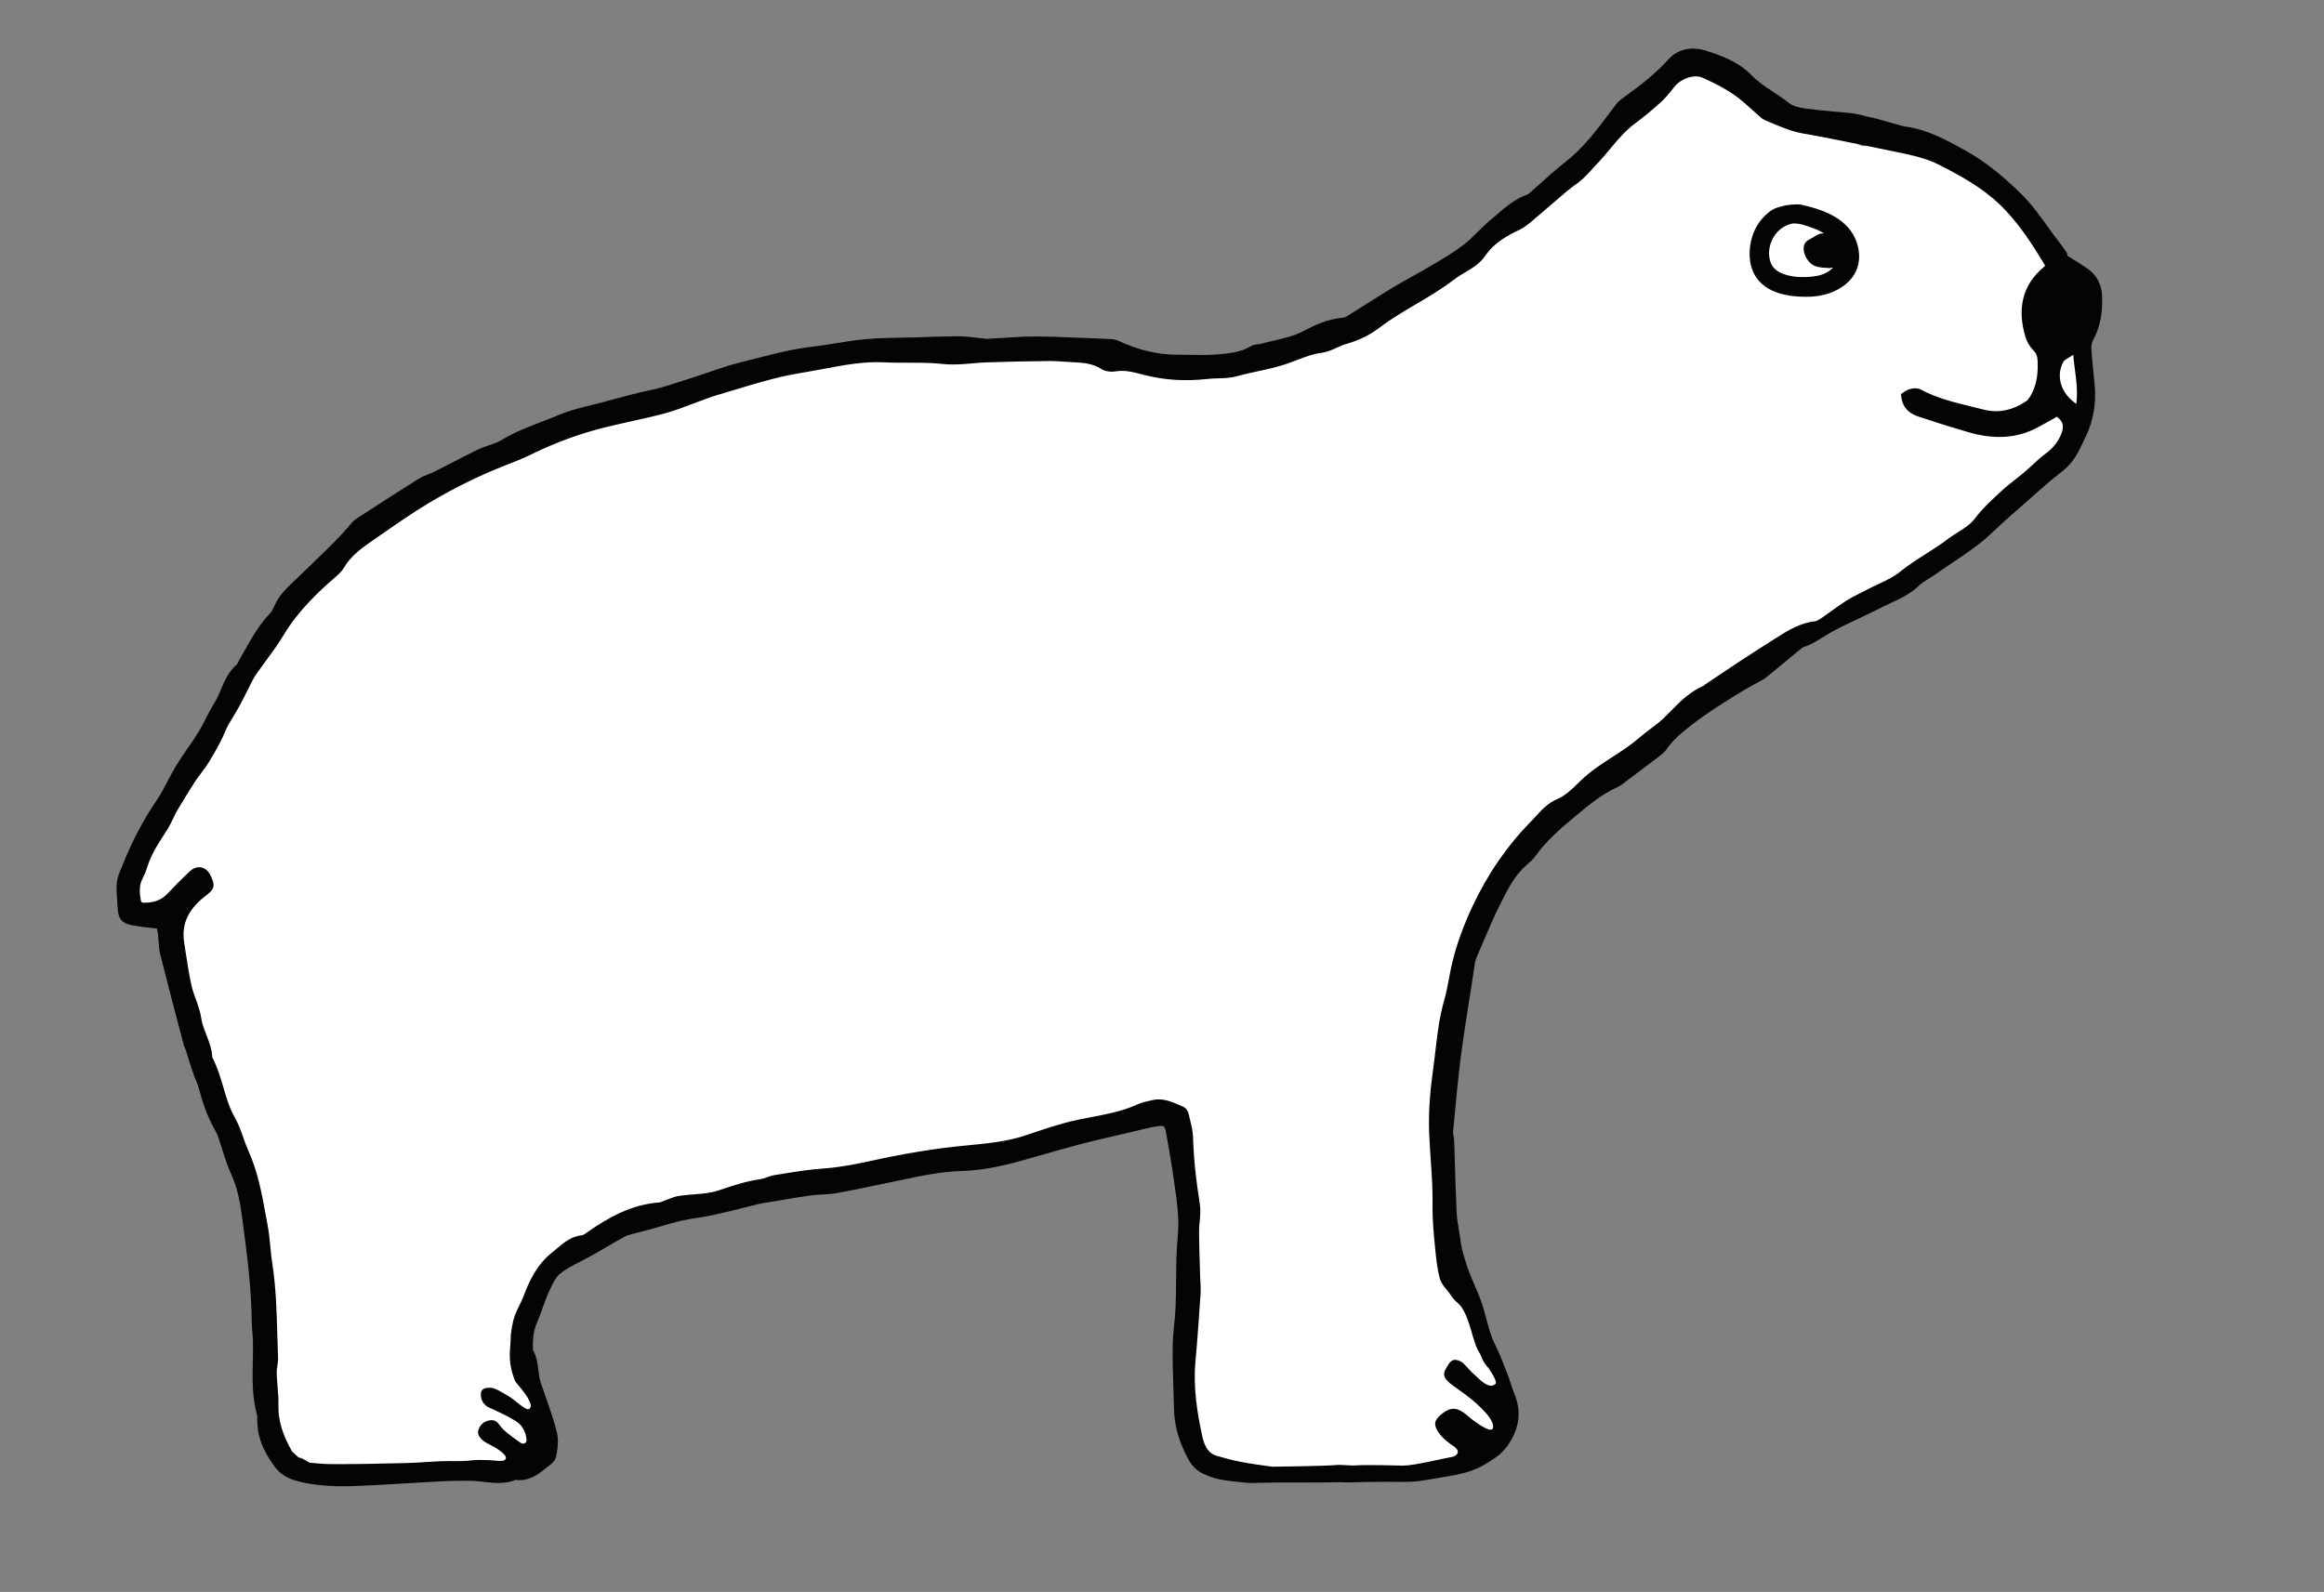
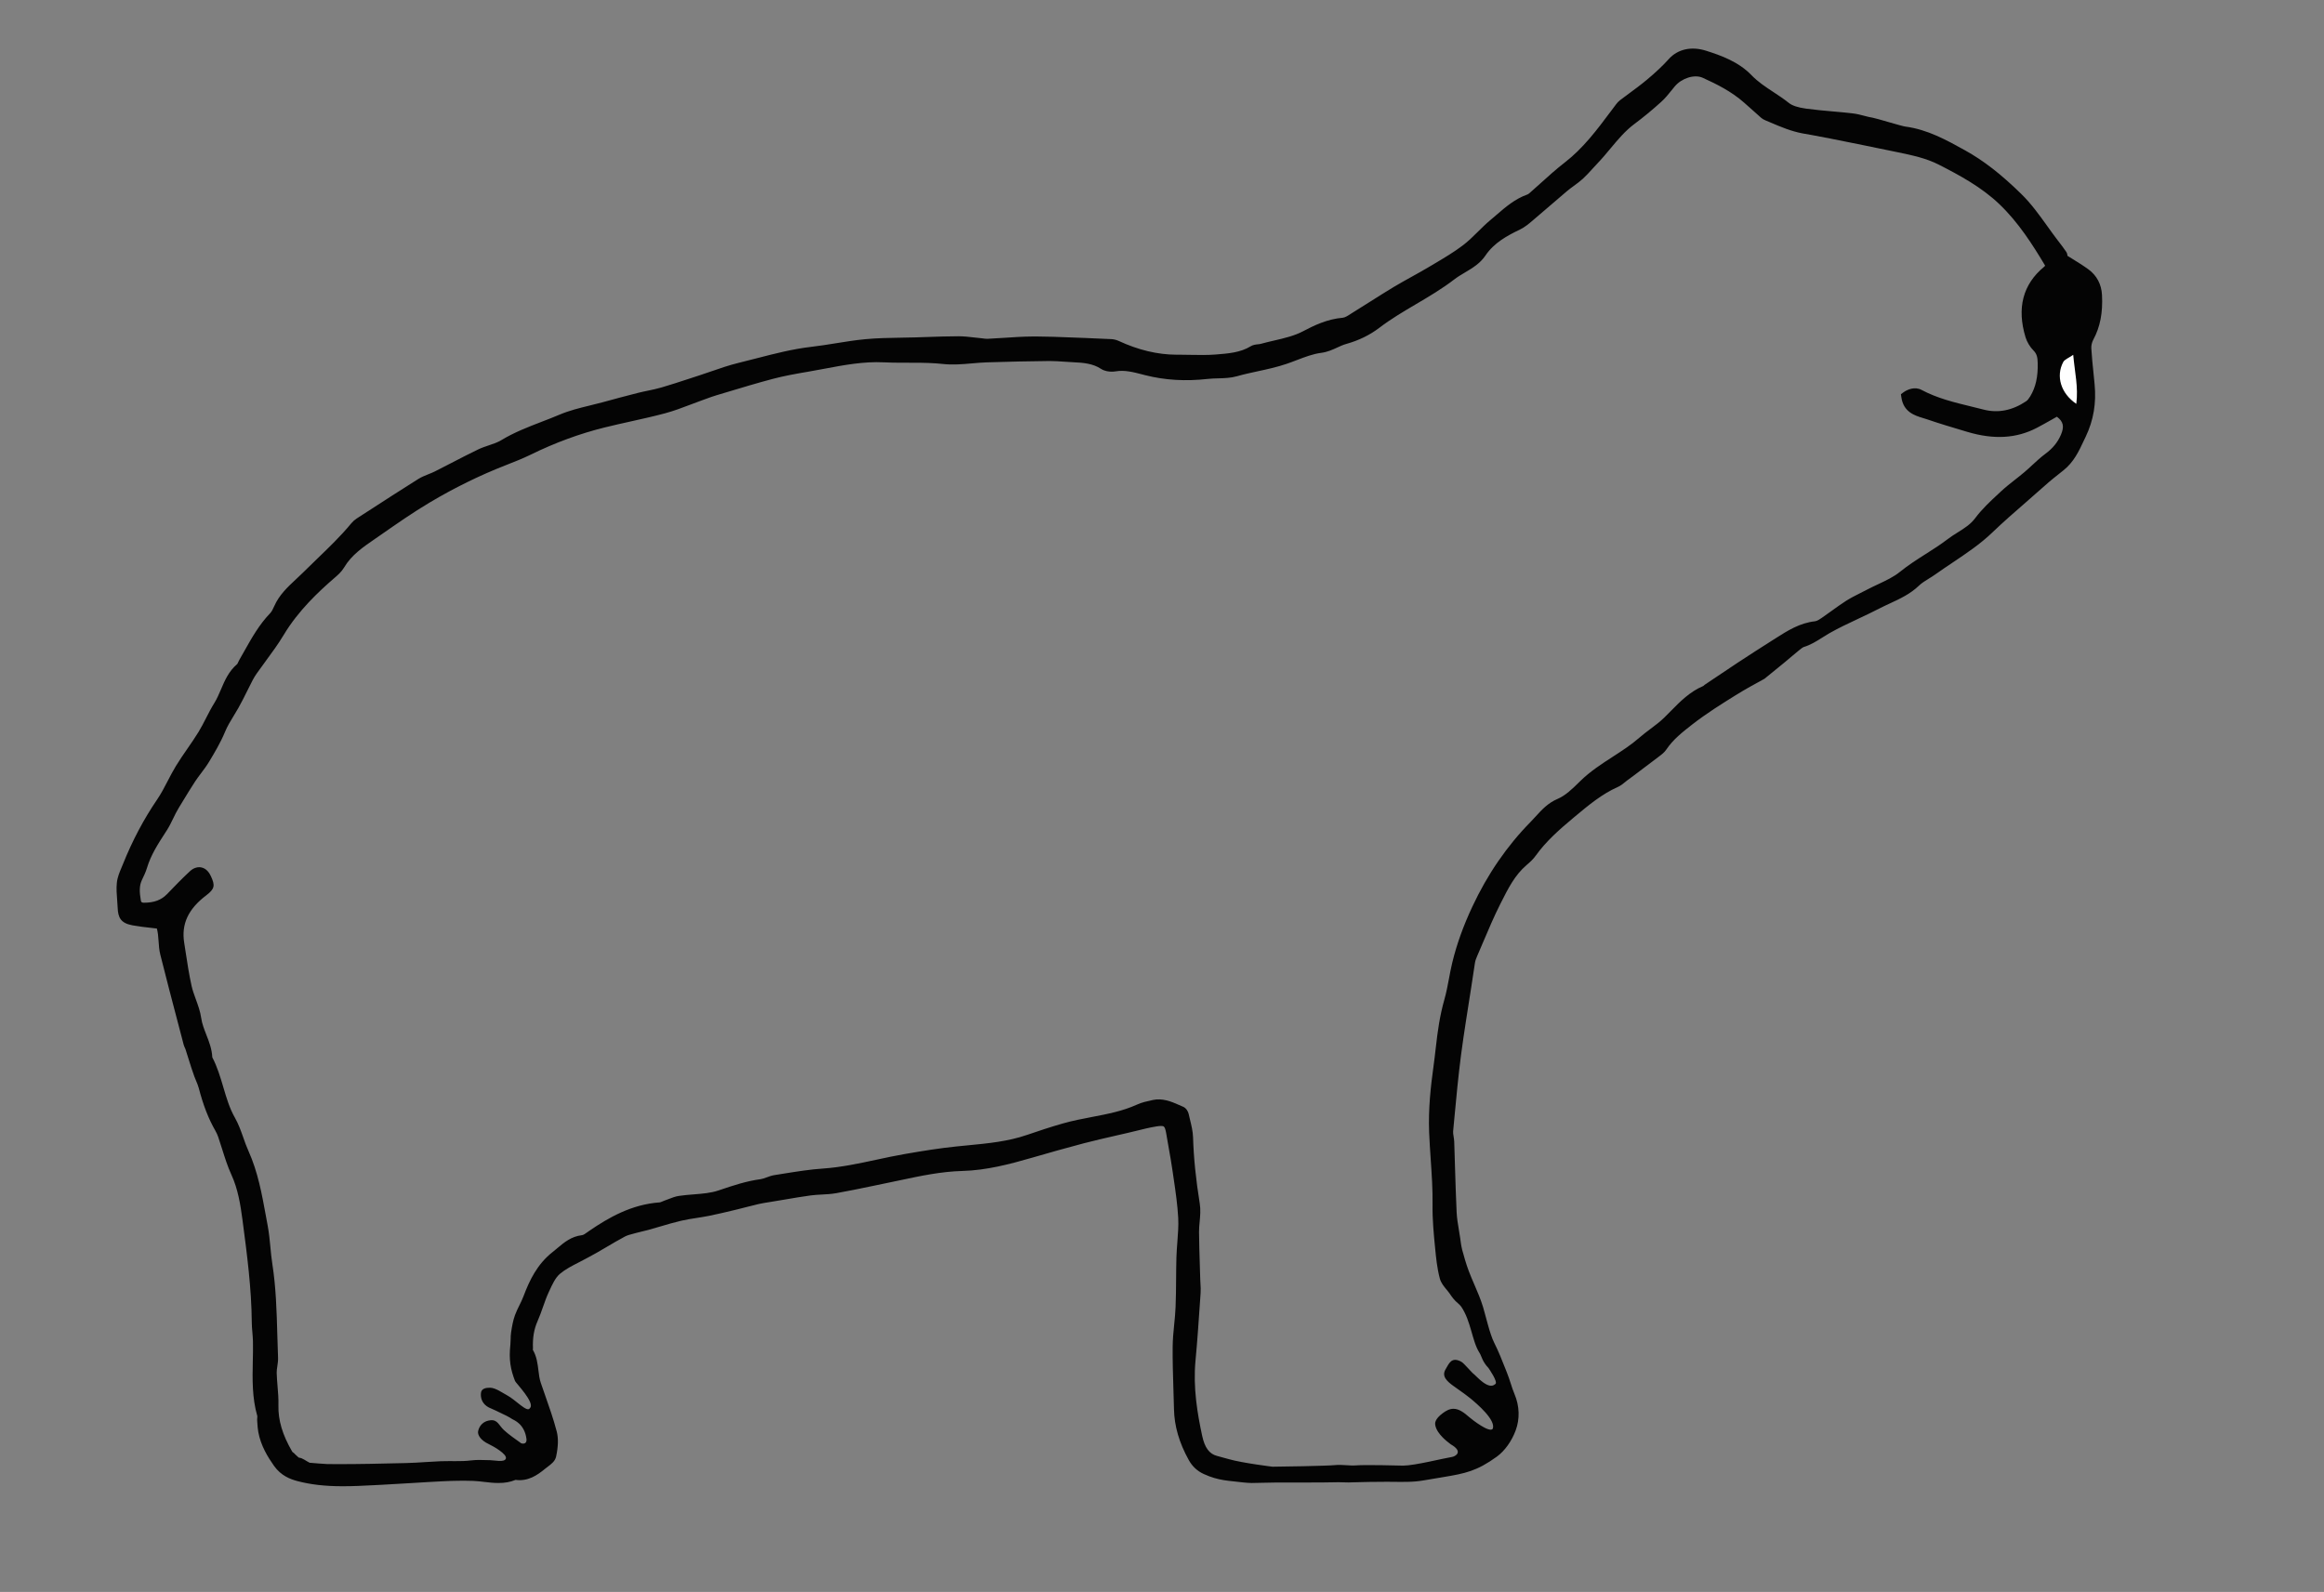
<svg xmlns="http://www.w3.org/2000/svg" version="1.1" id="Layer_1" x="0px" y="0px" width="224.818px" height="154.04px" viewBox="0 0 224.818 154.04" enable-background="new 0 0 224.818 154.04" xml:space="preserve">
  <rect x="0" y="0" width="224.818" height="154.04" fill="#808080" stroke="none" />
-   <path fill="#FFFFFF" d="M199.01,39.747c-0.75,0.419-1.454,0.833-2.176,1.211c-2.062,1.079-4.201,1.008-6.362,0.364  c-1.303-0.388-2.606-0.771-3.892-1.213c-0.883-0.302-1.956-0.415-2.144-1.729c0.412-0.302,0.786-0.437,1.23-0.197  c1.918,1.029,4.046,1.413,6.119,1.948c1.618,0.417,3.132,0.042,4.503-0.88c0.226-0.15,0.405-0.396,0.548-0.631  c0.646-1.071,0.824-2.242,0.794-3.484c-0.016-0.608-0.097-1.1-0.547-1.553c-0.291-0.292-0.535-0.69-0.653-1.083  c-0.732-2.414-0.429-4.582,1.628-6.28c0.291-0.241,0.383-0.487,0.175-0.834c-1.284-2.146-2.64-4.236-4.466-5.979  c-1.748-1.672-3.835-2.813-5.968-3.902c-1.917-0.977-4.051-1.148-6.079-1.703c-0.245-0.066-0.607-0.007-0.809,0.14  c-0.433,0.318-0.811,0.225-1.193-0.009c-1.604-0.981-3.439-1.172-5.227-1.501c-1.242-0.229-2.364-0.756-3.509-1.237  c-0.1-0.041-0.198-0.093-0.276-0.162c-0.561-0.493-1.109-0.993-1.671-1.486c-1.219-1.072-2.649-1.806-4.11-2.467  c-1.044-0.472-2.476,0.006-3.282,0.96c-0.411,0.489-0.787,1.021-1.258,1.447c-0.819,0.741-1.672,1.452-2.558,2.11  c-1.46,1.084-2.43,2.615-3.667,3.898c-0.463,0.48-0.887,1.003-1.378,1.452c-0.47,0.426-1.021,0.761-1.509,1.171  c-1.117,0.939-2.21,1.907-3.326,2.849c-0.352,0.297-0.715,0.607-1.125,0.804c-1.365,0.656-2.653,1.381-3.534,2.684  c-0.706,1.045-1.934,1.444-2.89,2.184c-2.285,1.764-4.96,2.933-7.261,4.689c-0.902,0.688-1.922,1.17-3.062,1.49  c-0.771,0.216-1.439,0.726-2.33,0.84c-1.183,0.151-2.31,0.701-3.44,1.085c-1.568,0.534-3.193,0.74-4.77,1.188  c-0.874,0.249-1.844,0.143-2.766,0.247c-1.978,0.222-3.926,0.143-5.861-0.35c-1.002-0.256-2-0.556-3.07-0.38  c-0.336,0.056-0.772,0.016-1.044-0.162c-0.923-0.603-1.939-0.682-2.982-0.729c-0.783-0.035-1.569-0.125-2.354-0.116  c-2.002,0.02-4.004,0.066-6.007,0.129c-1.39,0.043-2.796,0.311-4.159,0.161c-1.934-0.211-3.857-0.067-5.786-0.164  c-2.521-0.129-4.979,0.5-7.448,0.92c-1.162,0.198-2.329,0.406-3.468,0.708c-1.828,0.485-3.638,1.047-5.448,1.588  c-0.479,0.143-0.946,0.327-1.416,0.494c-1.175,0.419-2.327,0.92-3.528,1.242c-1.933,0.516-3.901,0.887-5.844,1.369  c-2.503,0.62-4.908,1.52-7.227,2.658c-0.794,0.39-1.624,0.709-2.447,1.034c-2.56,1.002-5.016,2.219-7.37,3.622  c-1.653,0.984-3.237,2.091-4.817,3.192c-1.344,0.939-2.771,1.797-3.643,3.28c-0.195,0.331-0.507,0.605-0.805,0.862  c-1.926,1.662-3.703,3.439-5.027,5.649c-0.77,1.28-1.714,2.453-2.574,3.678c-0.165,0.234-0.318,0.479-0.45,0.733  c-0.458,0.885-0.876,1.792-1.362,2.661c-0.441,0.789-0.975,1.517-1.322,2.373c-0.405,0.983-0.957,1.913-1.509,2.828  c-0.399,0.668-0.926,1.258-1.354,1.911c-0.549,0.836-1.058,1.698-1.58,2.551c-0.11,0.182-0.213,0.367-0.311,0.555  c-0.277,0.534-0.509,1.096-0.832,1.598c-0.772,1.197-1.565,2.375-1.979,3.76c-0.112,0.375-0.285,0.734-0.456,1.088  c-0.366,0.754-0.29,1.535-0.155,2.313c0.067,0.394,0.346,0.621,0.763,0.626c1.005,0.014,1.902-0.24,2.628-0.99  c0.714-0.742,1.429-1.483,2.183-2.184c0.491-0.455,0.959-0.307,1.242,0.314c0.32,0.701,0.328,0.773-0.304,1.252  c-1.681,1.271-2.667,2.856-2.322,5.049c0.223,1.406,0.413,2.824,0.722,4.215c0.233,1.041,0.776,2.023,0.923,3.068  c0.191,1.353,1.055,2.49,1.072,3.869c1.022,1.883,1.183,4.084,2.254,5.963c0.558,0.977,0.813,2.119,1.28,3.152  c1.028,2.271,1.379,4.715,1.832,7.128c0.229,1.222,0.257,2.478,0.449,3.706c0.467,2.979,0.424,5.985,0.548,8.981  c0.021,0.495-0.146,0.995-0.132,1.491c0.027,1.033,0.194,2.065,0.168,3.095c-0.046,1.755,0.55,3.296,1.403,4.764  c0.113,0.197,0.484,0.435,0.64,0.379c0.633-0.227,1,0.22,1.471,0.437c0.542,0.252,1.11,0.623,1.671,0.629  c2.572,0.031,5.146-0.035,7.718-0.096c1.104-0.025,2.206-0.133,3.311-0.178c0.988-0.037,1.989,0.045,2.964-0.078  c1.067-0.136,3.041,0.227,3.575-0.603s-1.21-1.423-1.98-1.781c-0.389-0.182-0.551-0.438-0.462-0.851  c0.088-0.399,0.36-0.619,0.755-0.655c0.518-0.046,0.744,0.631,1.153,1.015c0.526,0.496,1.279,0.68,1.871,1.1  c0.105,0.076,0.383-0.312,0.555-0.321c0.115-0.503,0.13-0.901-0.201-1.272c-0.157-0.179-0.218-0.439-0.353-0.643  c-0.211-0.314-0.389-0.695-0.686-0.895c-0.527-0.357-1.134-0.601-1.707-0.887c-0.285-0.145-0.624-0.231-0.849-0.439  c-0.173-0.16-0.299-0.488-0.264-0.713c0.024-0.154,0.364-0.365,0.558-0.361c0.457,0.006,0.857,0.576,1.306,0.684  c0.4,0.094,2.145,1.351,2.525,1.478c0.341-0.519-1.01-2.491-1.173-2.916c-0.449-1.164-0.497-2.371-0.366-3.597  c0.043-0.393,0.01-0.793,0.07-1.181c0.08-0.519,0.167-1.046,0.345-1.534c0.229-0.629,0.589-1.207,0.824-1.832  c0.585-1.553,1.287-2.987,2.653-4.061c0.812-0.639,1.489-1.408,2.608-1.535c0.325-0.037,0.635-0.307,0.927-0.507  c1.994-1.366,4.079-2.492,6.562-2.664c0.204-0.013,0.4-0.133,0.602-0.201c0.434-0.147,0.855-0.362,1.302-0.429  c1.303-0.195,2.682-0.133,3.903-0.547c1.316-0.443,2.607-0.891,3.989-1.07c0.454-0.061,0.88-0.322,1.333-0.393  c1.555-0.24,3.109-0.527,4.677-0.631c2.694-0.183,5.274-0.945,7.914-1.404c1.649-0.287,3.309-0.559,4.976-0.732  c2.347-0.244,4.704-0.369,6.964-1.145c1.146-0.395,2.302-0.779,3.469-1.109c2.388-0.676,4.915-0.797,7.212-1.843  c0.448-0.205,0.952-0.306,1.439-0.413c0.967-0.211,1.78,0.275,2.619,0.629c0.109,0.046,0.213,0.21,0.24,0.335  c0.157,0.726,0.392,1.454,0.414,2.187c0.064,2.176,0.311,4.322,0.654,6.472c0.139,0.858-0.082,1.772-0.075,2.66  c0.013,1.526,0.075,3.054,0.117,4.581c0.013,0.429,0.062,0.859,0.035,1.287c-0.15,2.176-0.288,4.354-0.493,6.523  c-0.238,2.522,0.128,4.991,0.652,7.432c0.211,0.979,0.63,2.029,1.805,2.332c1.722,0.443,3.403,1.074,5.224,1.06  c1.322-0.011,2.648,0.101,3.971,0.049c1.348-0.055,2.689-0.514,4.037-0.623c1.059-0.088,2.12,0.813,3.182,0.775  c0.572-0.021,1.146,0.041,1.718,0.038c0.917-0.004,1.986,0.406,2.438-0.379c0.384-0.668,1.16-0.644,1.813-0.744  c0.604-0.094,1.5-0.329,1.878-0.993c-0.383-0.312-1.637-1.479-1.964-1.82c-0.251-0.262-0.52-0.594-0.572-0.929  c-0.028-0.191,0.316-0.497,0.555-0.669c0.644-0.47,0.974-0.459,1.958,0.407c0.36,0.316,0.732,0.623,1.061,0.9  c0.162-0.096,1.86,0.396,1.876,0.368c0.641-1.067-1.263-3.099-2.233-3.892c-0.522-0.428-1.087-0.805-1.636-1.199  c-0.486-0.35-0.75-1.182-0.503-1.607c0.211-0.365,0.36,0.064,1.049,0.438c0.438,0.236,0.693,1.086,1.12,1.348  c0.227,0.139,2.496,0.447,2.812,0.604c0.082-0.879-1.035-2.739-1.428-3.35c-0.73-1.139-1.792-3.33-2.019-4.721  c-0.094-0.576-0.938-1.003-1.286-1.533c-0.293-0.443-0.757-0.831-0.886-1.312c-0.247-0.926-0.347-1.897-0.439-2.856  c-0.137-1.381-0.269-2.753-0.247-4.157c0.036-2.343-0.239-4.689-0.331-7.035c-0.079-2.08,0.124-4.14,0.408-6.205  c0.312-2.264,0.43-4.295,1.059-6.515c0.33-1.165,0.473-2.382,0.759-3.561c0.448-1.839,1.104-3.603,1.911-5.32  c1.402-3.002,3.22-5.704,5.55-8.067c0.758-0.771,1.349-1.644,2.442-2.105c0.883-0.373,1.635-1.133,2.341-1.826  c1.7-1.667,3.911-2.619,5.688-4.173c0.775-0.679,1.672-1.228,2.407-1.942c1.15-1.115,2.167-2.374,3.704-3.006  c0.062-0.025,0.104-0.098,0.162-0.137c1.063-0.715,2.124-1.436,3.194-2.139c1.129-0.741,2.265-1.474,3.406-2.195  c1.2-0.76,2.376-1.571,3.856-1.731c0.298-0.032,0.597-0.227,0.855-0.403c0.794-0.539,1.549-1.136,2.355-1.649  c0.629-0.399,1.315-0.706,1.977-1.055c1.104-0.583,2.331-1.016,3.283-1.789c1.452-1.177,3.115-2.013,4.582-3.137  c0.924-0.708,2.031-1.14,2.773-2.139c0.69-0.932,1.582-1.729,2.438-2.526c0.704-0.655,1.499-1.211,2.233-1.834  c0.681-0.576,1.299-1.233,2.013-1.763c0.742-0.551,1.306-1.204,1.668-2.049C200.308,41.148,200.051,40.39,199.01,39.747z" />
  <g>
    <path fill="#040404" d="M202.526,36.156c-0.085-0.819-0.17-1.637-0.217-2.458c-0.017-0.262,0.06-0.582,0.194-0.834   c0.66-1.224,0.927-2.596,0.84-4.315c-0.052-1.035-0.505-1.894-1.312-2.485c-0.503-0.366-1.04-0.698-1.56-1.019   c-0.154-0.096-0.312-0.193-0.469-0.291c-0.005-0.118-0.032-0.253-0.117-0.382c-0.226-0.338-0.474-0.662-0.723-0.984l-0.116-0.15   c-0.343-0.448-0.671-0.906-0.998-1.363c-0.761-1.062-1.546-2.162-2.535-3.127c-1.957-1.912-3.622-3.204-5.425-4.206   c-1.783-0.99-3.627-2.015-5.778-2.296c-0.368-0.047-2.804-0.802-3.144-0.855c-0.278-0.042-0.554-0.115-0.829-0.187   c-0.343-0.089-0.695-0.183-1.068-0.227c-0.678-0.082-1.357-0.142-2.037-0.202c-0.847-0.075-1.694-0.15-2.535-0.267   c-0.779-0.108-1.316-0.287-1.642-0.545c-0.482-0.386-0.995-0.724-1.491-1.051c-0.775-0.51-1.507-0.992-2.124-1.634   c-1.254-1.303-2.939-1.91-4.421-2.377c-1.41-0.44-2.726-0.149-3.593,0.82c-0.559,0.624-1.23,1.26-2.118,2.002   c-0.549,0.459-1.142,0.896-1.715,1.319c-0.296,0.218-0.59,0.436-0.886,0.661c-0.132,0.104-0.259,0.236-0.383,0.403l-0.459,0.613   c-1.394,1.864-2.708,3.624-4.508,5.015c-0.812,0.627-1.579,1.322-2.324,1.994c-0.358,0.324-0.718,0.647-1.081,0.964   c-0.069,0.061-0.143,0.108-0.197,0.127c-1.188,0.42-2.096,1.202-2.974,1.959c-0.19,0.165-0.384,0.331-0.577,0.492   c-0.44,0.365-0.848,0.767-1.241,1.157c-0.476,0.47-0.924,0.914-1.424,1.294c-0.863,0.659-1.833,1.234-2.77,1.79l-0.523,0.311   c-0.555,0.331-1.118,0.644-1.683,0.957c-0.591,0.328-1.182,0.656-1.761,1.004c-0.746,0.448-1.482,0.915-2.22,1.382   c-0.558,0.354-1.115,0.709-1.68,1.055l-0.229,0.146c-0.273,0.178-0.558,0.361-0.777,0.379c-1.504,0.127-2.775,0.744-3.85,1.311   c-0.836,0.441-1.791,0.664-2.806,0.899c-0.435,0.101-0.868,0.202-1.291,0.32c-0.082,0.022-0.17,0.029-0.257,0.038   c-0.208,0.021-0.468,0.048-0.704,0.193c-0.983,0.608-2.162,0.701-3.385,0.797c-0.811,0.064-1.634,0.048-2.458,0.033   c-0.336-0.006-0.673-0.013-1.008-0.014H113.8c-1.817-0.006-3.698-0.457-5.594-1.339c-0.263-0.121-0.525-0.159-0.704-0.169   c-0.853-0.046-1.704-0.083-2.558-0.112l-1.39-0.052c-1.095-0.043-2.188-0.087-3.279-0.091l-0.396,0.001   c-0.929,0.007-1.863,0.069-2.769,0.13c-0.511,0.035-1.02,0.069-1.602,0.095c-0.146,0-0.291-0.02-0.438-0.039l-0.272-0.032   c-0.208-0.019-0.414-0.043-0.621-0.067c-0.459-0.053-0.935-0.107-1.447-0.109c-1.039,0.003-2.079,0.038-3.118,0.073l-1.062,0.035   c-0.471,0.014-0.94,0.021-1.412,0.029c-1.122,0.018-2.284,0.037-3.429,0.145c-0.964,0.09-1.93,0.246-2.861,0.396   c-0.78,0.126-1.56,0.251-2.343,0.341c-1.813,0.208-3.583,0.666-5.293,1.108c-0.587,0.152-1.173,0.304-1.762,0.446   c-0.898,0.218-1.781,0.523-2.634,0.818c-0.391,0.135-0.78,0.27-1.172,0.397l-1.018,0.332c-0.877,0.288-1.754,0.576-2.639,0.834   c-0.422,0.124-0.854,0.214-1.287,0.305c-0.33,0.068-0.659,0.137-0.983,0.219c-1.145,0.289-2.284,0.597-3.425,0.908   c-0.403,0.111-0.812,0.21-1.222,0.31c-0.979,0.239-1.995,0.486-2.947,0.891c-0.565,0.241-1.141,0.462-1.716,0.684   c-1.312,0.505-2.67,1.028-3.926,1.789c-0.344,0.209-0.751,0.346-1.18,0.49c-0.346,0.116-0.702,0.236-1.047,0.401   c-0.866,0.417-1.723,0.86-2.577,1.303c-0.543,0.281-1.086,0.562-1.632,0.836c-0.193,0.097-0.396,0.178-0.6,0.258   c-0.331,0.132-0.673,0.269-0.994,0.47c-1.668,1.045-3.319,2.116-4.974,3.187l-0.975,0.63c-0.188,0.122-0.364,0.279-0.511,0.455   c-1.021,1.24-2.204,2.378-3.349,3.479c-0.46,0.444-0.922,0.888-1.375,1.341c-0.209,0.208-0.426,0.411-0.645,0.613   c-0.794,0.739-1.612,1.503-2.094,2.593c-0.118,0.266-0.235,0.517-0.387,0.674c-1.059,1.098-1.789,2.398-2.497,3.656   c-0.16,0.285-0.32,0.57-0.485,0.854c-0.043,0.074-0.08,0.154-0.117,0.235c-0.028,0.064-0.073,0.162-0.094,0.183   c-0.821,0.692-1.205,1.592-1.576,2.462c-0.198,0.465-0.387,0.906-0.636,1.304c-0.299,0.48-0.558,0.984-0.807,1.472   c-0.233,0.456-0.466,0.911-0.732,1.345c-0.334,0.542-0.696,1.066-1.057,1.59c-0.383,0.555-0.767,1.108-1.116,1.682   c-0.291,0.474-0.548,0.97-0.805,1.465c-0.325,0.629-0.632,1.223-1.01,1.775c-1.298,1.903-2.407,3.999-3.299,6.226l-0.142,0.342   c-0.202,0.476-0.411,0.969-0.465,1.506c-0.057,0.559-0.014,1.113,0.029,1.647c0.02,0.248,0.039,0.496,0.049,0.743   c0.039,0.95,0.276,1.507,1.428,1.721c0.598,0.11,1.199,0.18,1.837,0.25c0.174,0.021,0.351,0.041,0.532,0.062   c0.042,0.185,0.083,0.368,0.104,0.554c0.027,0.223,0.043,0.447,0.059,0.672c0.028,0.424,0.058,0.861,0.166,1.297   c0.57,2.285,1.17,4.562,1.769,6.84l0.493,1.879c0.027,0.104,0.071,0.203,0.118,0.304c0.019,0.04,0.039,0.079,0.051,0.116   l0.576,1.82c0.088,0.273,0.18,0.547,0.28,0.814c0.053,0.145,0.112,0.287,0.172,0.43c0.1,0.236,0.199,0.471,0.264,0.717   c0.431,1.656,0.938,2.961,1.594,4.103c0.117,0.206,0.21,0.407,0.276,0.596c0.135,0.392,0.26,0.787,0.384,1.183   c0.261,0.828,0.529,1.685,0.9,2.496c0.641,1.396,0.876,2.886,1.079,4.414l0.013,0.102c0.421,3.193,0.855,6.496,0.88,9.766   c0.003,0.33,0.03,0.66,0.059,0.99c0.023,0.279,0.048,0.559,0.054,0.838c0.015,0.645,0.001,1.291-0.014,1.938   c-0.037,1.742-0.074,3.543,0.438,5.315c0.004,0.023-0.002,0.097-0.006,0.144c-0.009,0.099-0.016,0.195-0.008,0.291l0.013,0.195   c0.02,0.303,0.04,0.608,0.095,0.906c0.248,1.334,0.909,2.404,1.521,3.273c0.678,0.961,1.584,1.298,2.298,1.483   c1.258,0.328,2.619,0.484,4.282,0.49c1.032,0.003,2.078-0.051,3.091-0.104l0.666-0.033c0.977-0.051,1.953-0.108,2.93-0.17   c1.021-0.062,2.042-0.127,3.063-0.176c0.98-0.049,1.969-0.067,2.949-0.035c0.354,0.015,0.71,0.057,1.064,0.099   c0.438,0.051,0.895,0.104,1.354,0.104c0.635,0.002,1.169-0.094,1.669-0.301c1.191,0.163,2.09-0.436,2.875-1.09   c0.069-0.057,0.148-0.115,0.228-0.174c0.339-0.255,0.724-0.543,0.818-0.988c0.212-0.986,0.23-1.783,0.061-2.432   c-0.316-1.209-0.736-2.402-1.142-3.557c-0.136-0.385-0.271-0.77-0.401-1.154c-0.126-0.369-0.176-0.771-0.227-1.197   c-0.081-0.662-0.164-1.346-0.539-1.989c0.008-0.061,0.012-0.12,0.01-0.176c-0.04-0.999,0.102-1.827,0.447-2.606   c0.197-0.446,0.361-0.912,0.525-1.375c0.174-0.494,0.338-0.961,0.547-1.41l0.059-0.127c0.292-0.639,0.595-1.299,1.043-1.672   c0.523-0.438,1.154-0.761,1.821-1.102c0.289-0.148,0.577-0.296,0.859-0.453l0.376-0.205c0.158-0.084,0.317-0.17,0.473-0.26   c0.303-0.174,0.603-0.35,0.901-0.525c0.611-0.361,1.224-0.722,1.848-1.055c0.229-0.122,0.51-0.195,0.807-0.271l0.311-0.084   c0.185-0.051,0.369-0.095,0.556-0.139c0.196-0.045,0.396-0.092,0.59-0.146c0.369-0.104,0.737-0.211,1.106-0.319   c0.679-0.2,1.354-0.401,2.042-0.562c0.504-0.119,1.017-0.198,1.529-0.277c0.401-0.062,0.803-0.127,1.201-0.205   c0.813-0.164,1.623-0.357,2.43-0.551l0.304-0.074c0.306-0.072,0.606-0.15,0.909-0.23c0.385-0.1,0.77-0.199,1.155-0.287   c0.343-0.076,0.691-0.131,1.04-0.186l1.432-0.238c0.848-0.146,1.694-0.291,2.546-0.406c0.354-0.049,0.712-0.065,1.07-0.086   c0.457-0.022,0.93-0.049,1.4-0.131c1.186-0.209,2.364-0.455,3.545-0.701l1.418-0.295c0.425-0.086,0.852-0.176,1.275-0.267   c1.938-0.411,3.94-0.835,5.95-0.887c2.365-0.062,4.628-0.665,6.743-1.277c1.676-0.483,3.353-0.964,5.041-1.405   c1.022-0.266,2.054-0.502,3.085-0.738l1.177-0.271c0.268-0.062,0.534-0.129,0.8-0.193c0.651-0.162,1.325-0.33,1.985-0.433   c0.156-0.024,0.291-0.039,0.41-0.038c0.271,0.002,0.385,0.002,0.513,0.778c0.074,0.453,0.155,0.903,0.235,1.356   c0.126,0.707,0.253,1.416,0.354,2.125l0.124,0.845c0.183,1.245,0.371,2.532,0.438,3.795c0.038,0.762-0.021,1.521-0.083,2.327   c-0.037,0.49-0.075,0.982-0.091,1.478c-0.021,0.716-0.025,1.431-0.031,2.146c-0.007,0.89-0.014,1.779-0.051,2.668   c-0.021,0.563-0.077,1.128-0.134,1.689c-0.07,0.713-0.144,1.447-0.148,2.182c-0.012,1.328,0.03,2.674,0.07,3.974   c0.021,0.681,0.044,1.358,0.058,2.038c0.035,1.641,0.502,3.249,1.427,4.919c0.346,0.625,0.823,1.069,1.459,1.36   c1.451,0.664,2.399,0.634,3.808,0.812c0.268,0.033,0.539,0.044,0.811,0.055c0.23,0.008,1.757-0.049,2.408-0.047   c0.637,0.002,4.985,0.006,5.5-0.021c0.7-0.036,1.281,0.048,1.979,0c0.363-0.024,2.461-0.052,3.268-0.05l0.322,0.004   c1.167,0.004,2.072,0.053,3.201-0.143l1.854-0.312c2.146-0.356,3.261-0.582,5.193-1.979c0.756-0.547,1.438-1.494,1.823-2.535   c0.415-1.115,0.377-2.36-0.107-3.51c-0.144-0.338-0.256-0.688-0.37-1.039c-0.105-0.324-0.21-0.648-0.336-0.965l-0.147-0.375   c-0.343-0.871-0.698-1.771-1.13-2.631c-0.413-0.818-0.803-2.555-1.061-3.414c-0.228-0.754-0.541-1.479-0.844-2.182   c-0.186-0.428-0.369-0.857-0.535-1.293c-0.265-0.697-0.47-1.439-0.65-2.094c-0.072-0.268-0.108-0.543-0.146-0.818l-0.038-0.283   c-0.036-0.25-0.079-0.499-0.12-0.748c-0.102-0.602-0.195-1.17-0.225-1.742c-0.07-1.484-0.114-2.969-0.16-4.453   c-0.023-0.801-0.048-1.602-0.074-2.402c-0.009-0.168-0.033-0.336-0.062-0.504c-0.029-0.182-0.058-0.352-0.044-0.491l0.122-1.304   c0.186-1.981,0.378-4.033,0.637-6.035c0.303-2.329,0.663-4.44,1.013-6.729l0.34-2.24c0.034-0.222,0.13-0.463,0.229-0.688   c0.202-0.464,0.398-0.928,0.597-1.395c0.501-1.182,1.02-2.403,1.603-3.561l0.102-0.201c0.686-1.359,1.331-2.643,2.449-3.6   c0.299-0.256,0.641-0.557,0.9-0.922c1.006-1.409,2.311-2.547,3.671-3.685l0.142-0.118c1.276-1.066,2.599-2.169,4.138-2.848   c0.268-0.118,0.488-0.301,0.685-0.461c0.065-0.054,0.13-0.108,0.195-0.157L158.106,75c0.764-0.574,1.526-1.147,2.286-1.727   l0.11-0.085c0.239-0.181,0.513-0.385,0.704-0.674c0.642-0.962,1.579-1.695,2.486-2.404c1.376-1.076,2.944-2.051,4.205-2.835   c0.904-0.564,1.865-1.089,2.794-1.596l1.654-1.347c0.106-0.059,1.934-1.66,2.107-1.712c0.707-0.213,1.288-0.582,1.852-0.939   c0.218-0.138,0.436-0.276,0.658-0.404c0.901-0.513,1.868-0.967,2.804-1.406c0.689-0.325,1.381-0.649,2.056-1   c0.329-0.17,0.666-0.326,1.003-0.482c0.97-0.449,1.973-0.913,2.813-1.723c0.267-0.255,0.602-0.462,0.958-0.681   c0.222-0.137,0.444-0.274,0.654-0.425c0.539-0.385,1.092-0.755,1.645-1.125c1.314-0.881,2.676-1.792,3.834-2.907   c1.044-1.004,2.153-1.97,3.228-2.904c0.621-0.541,1.242-1.081,1.854-1.63c0.525-0.473,1.082-0.912,1.636-1.351l0.164-0.13   c0.999-0.792,1.499-1.859,1.98-2.891l0.18-0.377c0.751-1.576,1.031-3.229,0.856-5.055L202.526,36.156z M199.368,42.07   c-0.312,0.729-0.792,1.315-1.508,1.845c-0.454,0.338-0.869,0.722-1.271,1.094c-0.251,0.233-0.504,0.467-0.767,0.688   c-0.291,0.247-0.592,0.483-0.893,0.72c-0.452,0.356-0.923,0.724-1.357,1.13l-0.233,0.216c-0.791,0.734-1.609,1.493-2.267,2.377   c-0.441,0.595-1.046,0.973-1.685,1.374c-0.339,0.212-0.676,0.424-0.991,0.667c-0.664,0.509-1.394,0.971-2.097,1.419   c-0.835,0.53-1.697,1.079-2.497,1.727c-0.612,0.498-1.355,0.846-2.142,1.216c-0.357,0.168-0.715,0.336-1.062,0.519   c-0.206,0.109-0.414,0.214-0.624,0.319c-0.46,0.231-0.937,0.47-1.387,0.756c-0.479,0.305-0.938,0.638-1.399,0.971   c-0.32,0.232-0.643,0.464-0.969,0.687c-0.164,0.112-0.439,0.299-0.631,0.319c-1.485,0.161-2.665,0.912-3.805,1.638l-0.265,0.168   c-1.145,0.723-2.283,1.458-3.414,2.2c-0.812,0.534-1.617,1.077-2.423,1.62l-0.77,0.518l-0.139,0.118   c-1.303,0.553-2.242,1.508-3.151,2.432c-0.216,0.219-0.432,0.439-0.652,0.653c-0.394,0.382-0.834,0.714-1.303,1.065   c-0.37,0.277-0.738,0.556-1.086,0.859c-0.786,0.688-1.689,1.273-2.564,1.839c-1.075,0.695-2.188,1.415-3.146,2.354l-0.09,0.089   c-0.657,0.646-1.338,1.312-2.096,1.633c-0.943,0.4-1.538,1.057-2.113,1.688c-0.16,0.177-0.32,0.354-0.49,0.526   c-2.284,2.316-4.184,5.078-5.646,8.206c-0.877,1.871-1.514,3.643-1.944,5.416c-0.127,0.521-0.226,1.047-0.324,1.573   c-0.123,0.653-0.25,1.33-0.431,1.968c-0.466,1.646-0.658,3.083-0.844,4.718c-0.07,0.622-0.143,1.245-0.229,1.866   c-0.254,1.84-0.5,4.026-0.413,6.291c0.034,0.879,0.096,1.758,0.154,2.638c0.098,1.438,0.199,2.923,0.177,4.371   c-0.021,1.46,0.122,2.923,0.25,4.214c0.088,0.912,0.188,1.944,0.454,2.937c0.111,0.423,0.394,0.762,0.641,1.061   c0.108,0.131,0.22,0.264,0.312,0.4c0.105,0.162,0.229,0.322,0.351,0.481c0.259,0.337,0.596,0.533,0.76,0.773   c0.964,1.409,1.043,3.34,1.77,4.471c0.233,0.361,0.247,0.812,0.87,1.472c-0.001,0,0.996,1.409,0.651,1.563   c-0.658,0.623-1.865-0.832-2.028-0.942c-0.259-0.177-0.972-1.074-1.246-1.224c-0.94-0.511-1.181,0.135-1.533,0.744   c-0.372,0.646,0.09,1.112,0.787,1.612l0.453,0.322c0.395,0.277,0.787,0.555,1.158,0.857c0.678,0.555,2.486,2.105,2.177,2.941   c-0.283,0.467-2.009-0.886-2.232-1.08c-0.59-0.521-1.058-0.843-1.567-0.845c-0.401,0-0.725,0.195-1.016,0.406   c-0.837,0.608-0.772,1.017-0.754,1.149c0.078,0.496,0.44,0.922,0.705,1.197c0.248,0.26,0.526,0.475,0.796,0.684   c1.28,0.728,0.43,1.177,0.122,1.224c-0.846,0.132-3.603,0.836-4.725,0.84c-0.222-0.001-3.592-0.104-4.604-0.021   c-0.526,0.043-1.387-0.094-1.911-0.035c-0.803,0.087-5.641,0.163-6.122,0.161c0,0-2.9-0.354-4.205-0.726   c-0.387-0.108-0.773-0.219-1.161-0.318c-0.748-0.192-1.192-0.795-1.441-1.952c-0.457-2.127-0.891-4.656-0.643-7.279   c0.172-1.823,0.298-3.682,0.421-5.478l0.073-1.061c0.021-0.308,0.004-0.617-0.016-0.928c-0.008-0.137-0.016-0.271-0.02-0.407   l-0.04-1.338c-0.034-1.077-0.067-2.155-0.077-3.233c-0.003-0.328,0.029-0.66,0.061-0.992c0.052-0.567,0.104-1.155,0.01-1.742   c-0.379-2.355-0.591-4.451-0.648-6.407c-0.019-0.594-0.158-1.166-0.295-1.719c-0.045-0.187-0.09-0.372-0.132-0.562   c-0.055-0.246-0.245-0.565-0.534-0.688l-0.388-0.17c-0.764-0.344-1.637-0.682-2.532-0.486l-0.113,0.025   c-0.475,0.104-0.965,0.209-1.428,0.421c-1.38,0.629-2.834,0.907-4.372,1.202c-0.91,0.175-1.852,0.354-2.768,0.615   c-1.237,0.35-2.461,0.76-3.496,1.116c-1.855,0.638-3.753,0.819-5.764,1.013l-1.089,0.108c-1.599,0.165-3.158,0.414-5.01,0.736   c-0.911,0.157-1.813,0.353-2.719,0.547c-1.676,0.36-3.407,0.731-5.145,0.851c-1.28,0.086-2.563,0.293-3.806,0.491l-0.914,0.146   c-0.271,0.043-0.513,0.133-0.746,0.219c-0.205,0.076-0.397,0.148-0.574,0.172c-1.373,0.18-2.668,0.615-3.92,1.038l-0.166,0.056   c-0.731,0.248-1.539,0.311-2.392,0.379c-0.478,0.038-0.957,0.076-1.425,0.146c-0.362,0.054-0.688,0.182-1.004,0.306   c-0.129,0.05-0.257,0.101-0.387,0.144c-0.076,0.027-0.153,0.06-0.23,0.094c-0.089,0.038-0.189,0.081-0.242,0.085   c-2.738,0.188-4.979,1.494-6.81,2.748l-0.177,0.125c-0.183,0.133-0.391,0.282-0.523,0.297c-1.05,0.12-1.74,0.703-2.408,1.267   c-0.149,0.125-0.298,0.252-0.453,0.373c-1.499,1.18-2.236,2.754-2.812,4.278c-0.107,0.287-0.244,0.563-0.381,0.842   c-0.161,0.326-0.322,0.654-0.445,0.994c-0.187,0.517-0.276,1.043-0.368,1.63c-0.037,0.235-0.044,0.477-0.048,0.717   c-0.004,0.162-0.007,0.325-0.024,0.486c-0.161,1.496,0.021,2.413,0.451,3.528c0.08,0.204,1.993,2.132,1.43,2.63   c-0.252,0.468-1.373-0.816-2.215-1.258c-0.398-0.209-1.096-0.717-1.623-0.725c-0.372,0-0.845,0.051-0.89,0.514   c-0.051,0.516,0.136,0.892,0.417,1.156c0.217,0.203,0.481,0.312,0.714,0.408c0.085,0.035,0.17,0.07,0.25,0.111   c0.168,0.084,0.338,0.164,0.508,0.244c0.41,0.193,0.798,0.376,1.146,0.609c0.134,0.09,1.188,0.438,1.372,1.938   c0.017,0.138-0.002,0.531-0.502,0.404c-0.499-0.355-1.246-0.875-1.684-1.287c-0.498-0.467-0.604-1.014-1.294-0.949   c-0.618,0.057-1.065,0.447-1.199,1.047c-0.077,0.361,0.226,0.889,1.052,1.273c0.445,0.207,1.758,0.963,1.632,1.381   c-0.127,0.416-1.135,0.16-1.543,0.162c-0.762,0.002-1.138-0.062-1.846,0.026c-0.461,0.06-0.934,0.069-1.499,0.067l-0.601-0.003   c-0.273-0.001-0.549,0-0.822,0.012c-0.486,0.019-0.975,0.051-1.461,0.082c-0.612,0.039-1.227,0.08-1.841,0.094l-0.47,0.011   c-2.062,0.049-4.192,0.1-6.285,0.094l-0.946-0.008c-0.294-0.002-1.21-0.094-1.669-0.125c-0.002,0-0.005-0.002-0.007-0.004   c-0.354-0.162-0.651-0.457-1.048-0.494c-0.276-0.229-0.475-0.449-0.475-0.449c-0.059-0.031-0.133-0.09-0.154-0.122   c-0.95-1.632-1.375-3.062-1.337-4.499c0.018-0.628-0.035-1.254-0.086-1.859c-0.035-0.422-0.071-0.842-0.082-1.262   c-0.006-0.214,0.027-0.429,0.061-0.645c0.041-0.271,0.083-0.556,0.07-0.854c-0.03-0.737-0.051-1.478-0.071-2.216   c-0.062-2.236-0.126-4.549-0.479-6.822c-0.086-0.543-0.14-1.092-0.19-1.64c-0.064-0.683-0.133-1.388-0.263-2.081l-0.176-0.954   c-0.382-2.095-0.774-4.259-1.691-6.288c-0.188-0.411-0.337-0.84-0.488-1.268c-0.228-0.646-0.464-1.312-0.813-1.928   c-0.521-0.912-0.812-1.902-1.122-2.951c-0.286-0.965-0.579-1.963-1.068-2.896c-0.037-0.802-0.312-1.509-0.581-2.193   c-0.213-0.55-0.415-1.066-0.492-1.613c-0.09-0.635-0.309-1.233-0.52-1.812c-0.162-0.445-0.315-0.865-0.411-1.294   c-0.243-1.094-0.416-2.229-0.583-3.327l-0.132-0.857c-0.285-1.803,0.393-3.256,2.129-4.571c0.851-0.644,0.861-0.976,0.457-1.856   c-0.345-0.757-0.858-0.871-1.134-0.871c-0.216-0.002-0.547,0.065-0.903,0.396c-0.752,0.696-1.471,1.442-2.203,2.203   c-0.554,0.575-1.257,0.842-2.261,0.838h-0.001c-0.2-0.002-0.252-0.079-0.275-0.211c-0.14-0.812-0.169-1.431,0.113-2.013   c0.159-0.326,0.356-0.733,0.484-1.159c0.369-1.233,1.054-2.293,1.779-3.413l0.143-0.221c0.232-0.36,0.418-0.746,0.597-1.116   c0.085-0.175,0.168-0.351,0.257-0.521c0.095-0.179,0.19-0.354,0.294-0.525l0.419-0.688c0.378-0.621,0.756-1.244,1.153-1.851   c0.183-0.279,0.385-0.546,0.586-0.813c0.267-0.354,0.541-0.719,0.778-1.114c0.492-0.819,1.105-1.838,1.542-2.896   c0.22-0.537,0.517-1.022,0.832-1.537c0.158-0.258,0.315-0.516,0.464-0.78c0.312-0.558,0.597-1.131,0.882-1.704   c0.161-0.325,0.322-0.649,0.489-0.971c0.121-0.234,0.263-0.459,0.415-0.675c0.277-0.397,0.564-0.788,0.854-1.179   c0.596-0.81,1.21-1.646,1.74-2.529c1.406-2.344,3.371-4.185,4.925-5.527c0.281-0.241,0.664-0.572,0.91-0.987   c0.711-1.209,1.827-1.975,3.009-2.786l0.547-0.378c1.529-1.066,3.11-2.169,4.729-3.132c2.368-1.41,4.822-2.617,7.297-3.586   l0.206-0.081c0.754-0.296,1.534-0.603,2.28-0.969c2.335-1.147,4.731-2.029,7.126-2.622c0.836-0.208,1.677-0.395,2.519-0.582   c1.094-0.243,2.228-0.495,3.333-0.79c0.852-0.228,1.679-0.543,2.48-0.848c0.36-0.138,0.724-0.275,1.086-0.405l0.408-0.148   c0.324-0.119,0.65-0.239,0.982-0.338l1.144-0.343c1.403-0.423,2.854-0.859,4.292-1.241c1.117-0.297,2.257-0.5,3.423-0.698   c0.536-0.091,1.07-0.192,1.606-0.293c1.876-0.354,3.812-0.718,5.733-0.621c0.58,0.029,1.159,0.037,1.739,0.039l1.245,0.001   c0.889,0.003,1.839,0.02,2.771,0.122c0.926,0.103,1.88,0.021,2.795-0.06c0.479-0.042,0.958-0.084,1.437-0.099   c2.156-0.069,4.117-0.111,5.995-0.129h0.135c0.443,0.001,0.89,0.033,1.336,0.064c0.285,0.02,0.57,0.04,0.855,0.052   c1.022,0.045,1.934,0.125,2.73,0.648c0.353,0.23,0.788,0.266,1.017,0.266c0.133,0,0.265-0.01,0.384-0.03   c0.888-0.148,1.718,0.074,2.615,0.306l0.25,0.065c1.891,0.482,3.904,0.603,6.041,0.362c0.328-0.037,0.663-0.046,0.997-0.055   c0.609-0.017,1.239-0.034,1.849-0.208c0.657-0.188,1.343-0.335,2.007-0.479c0.915-0.198,1.859-0.402,2.786-0.718   c0.328-0.111,0.656-0.236,0.985-0.362c0.81-0.309,1.572-0.601,2.358-0.701c0.604-0.077,1.112-0.311,1.562-0.518   c0.289-0.133,0.562-0.258,0.839-0.336c1.238-0.347,2.295-0.862,3.229-1.574c1.114-0.851,2.351-1.58,3.547-2.285   c1.247-0.735,2.535-1.496,3.715-2.406c0.307-0.236,0.645-0.436,1.002-0.648c0.724-0.429,1.473-0.873,1.997-1.651   c0.841-1.244,2.11-1.924,3.336-2.513c0.462-0.222,0.847-0.547,1.23-0.873c0.55-0.463,1.093-0.933,1.637-1.402   c0.562-0.485,1.122-0.97,1.69-1.447c0.209-0.177,0.432-0.338,0.651-0.5c0.3-0.218,0.599-0.437,0.871-0.685   c0.325-0.296,0.622-0.624,0.918-0.951c0.16-0.176,0.318-0.353,0.483-0.523c0.451-0.468,0.869-0.97,1.272-1.455   c0.739-0.887,1.438-1.724,2.331-2.388c0.849-0.63,1.722-1.351,2.594-2.141c0.369-0.333,0.677-0.716,0.974-1.086   c0.108-0.137,0.22-0.274,0.332-0.408c0.672-0.794,1.906-1.185,2.695-0.827c1.36,0.615,2.785,1.33,3.984,2.386   c0.287,0.251,0.571,0.505,0.854,0.758l0.816,0.728c0.11,0.097,0.246,0.178,0.413,0.247l0.475,0.201   c0.988,0.422,2.014,0.859,3.138,1.067l0.813,0.143c1.522,0.261,7.714,1.539,8.389,1.68c1.403,0.293,2.73,0.571,3.969,1.202   c2.013,1.027,4.122,2.167,5.85,3.818c1.864,1.78,3.239,3.966,4.383,5.875c0.028,0.049,0.037,0.078,0.042,0.081   c-0.008,0.012-0.032,0.05-0.106,0.111c-2.046,1.69-2.646,3.981-1.788,6.811c0.144,0.467,0.426,0.937,0.778,1.291   c0.32,0.324,0.388,0.663,0.4,1.212c0.032,1.321-0.196,2.343-0.723,3.213c-0.14,0.232-0.273,0.392-0.396,0.475   c-1.333,0.896-2.711,1.168-4.101,0.812c-0.398-0.104-0.8-0.201-1.201-0.298c-1.628-0.396-3.312-0.804-4.807-1.606   c-0.668-0.359-1.396-0.036-1.763,0.233l-0.242,0.178l0.042,0.296c0.205,1.44,1.302,1.771,2.102,2.014   c0.127,0.038,0.252,0.076,0.374,0.117c1.188,0.409,2.406,0.771,3.586,1.123l0.325,0.097c2.581,0.768,4.761,0.634,6.738-0.4   c0.507-0.267,1.006-0.55,1.519-0.84l0.402-0.228C199.613,40.798,199.708,41.278,199.368,42.07z M200.035,35.268   c0.015-0.021,0.057-0.054,0.11-0.089c0.024,0.215,0.053,0.426,0.081,0.636c0.097,0.752,0.189,1.476,0.191,2.21   C199.726,37.206,199.558,36.162,200.035,35.268z" />
-     <path fill="#040404" d="M178.156,21.425c-0.497-0.396-1.093-0.726-1.817-1.01c-0.386-0.151-0.785-0.278-1.188-0.387   c-0.279-0.075-0.557-0.143-0.831-0.202c-0.134-0.049-0.276-0.05-0.384-0.05c-0.125,0-1.049,0.003-1.557,0.19   c-0.769,0.176-1.059,0.361-1.594,0.861c-0.563,0.528-0.999,1.219-1.258,1.997c-0.202,0.614-0.294,1.259-0.271,1.919   c0.038,1.028,0.367,1.878,0.979,2.524c0.65,0.689,1.613,1.139,2.865,1.334c0.474,0.075,0.993,0.113,1.546,0.115   c0.145,0,0.289-0.001,0.436-0.006c0.854-0.026,1.689-0.22,2.419-0.558c0.824-0.379,1.472-0.93,1.869-1.591   c0.423-0.699,0.565-1.497,0.427-2.369C179.622,23.08,179.069,22.149,178.156,21.425z M176.874,26.273   c-0.307,0.2-0.672,0.341-1.083,0.418c-0.691,0.13-1.516,0.167-2.296,0.057c-0.749-0.105-1.349-0.336-1.735-0.668   c-0.213-0.183-0.36-0.391-0.453-0.636c-0.208-0.548-0.229-1.155-0.058-1.752c0.164-0.574,0.496-1.099,0.938-1.478   c0.388-0.332,0.982-0.592,1.357-0.59c0.587,0.002,1.002,0.151,1.481,0.324l0.352,0.124c0.414,0.139,0.754,0.312,1.063,0.503   c-0.288,0.005-0.573,0.079-0.82,0.253c-0.467,0.33-1,0.414-1.118,0.976c-0.093,0.52,0.161,1.044,0.249,1.182   c0.561,0.88,1.136,0.898,2.251,0.954c0.094-0.03,0.208-0.045,0.324-0.06C177.196,26.024,177.051,26.159,176.874,26.273z" />
  </g>
  <path fill="#FFFFFF" d="M200.857,39.077c-1.496-1.007-1.995-2.673-1.265-4.046c0.136-0.254,0.512-0.38,0.966-0.699  C200.708,36.025,201.063,37.458,200.857,39.077z" />
</svg>